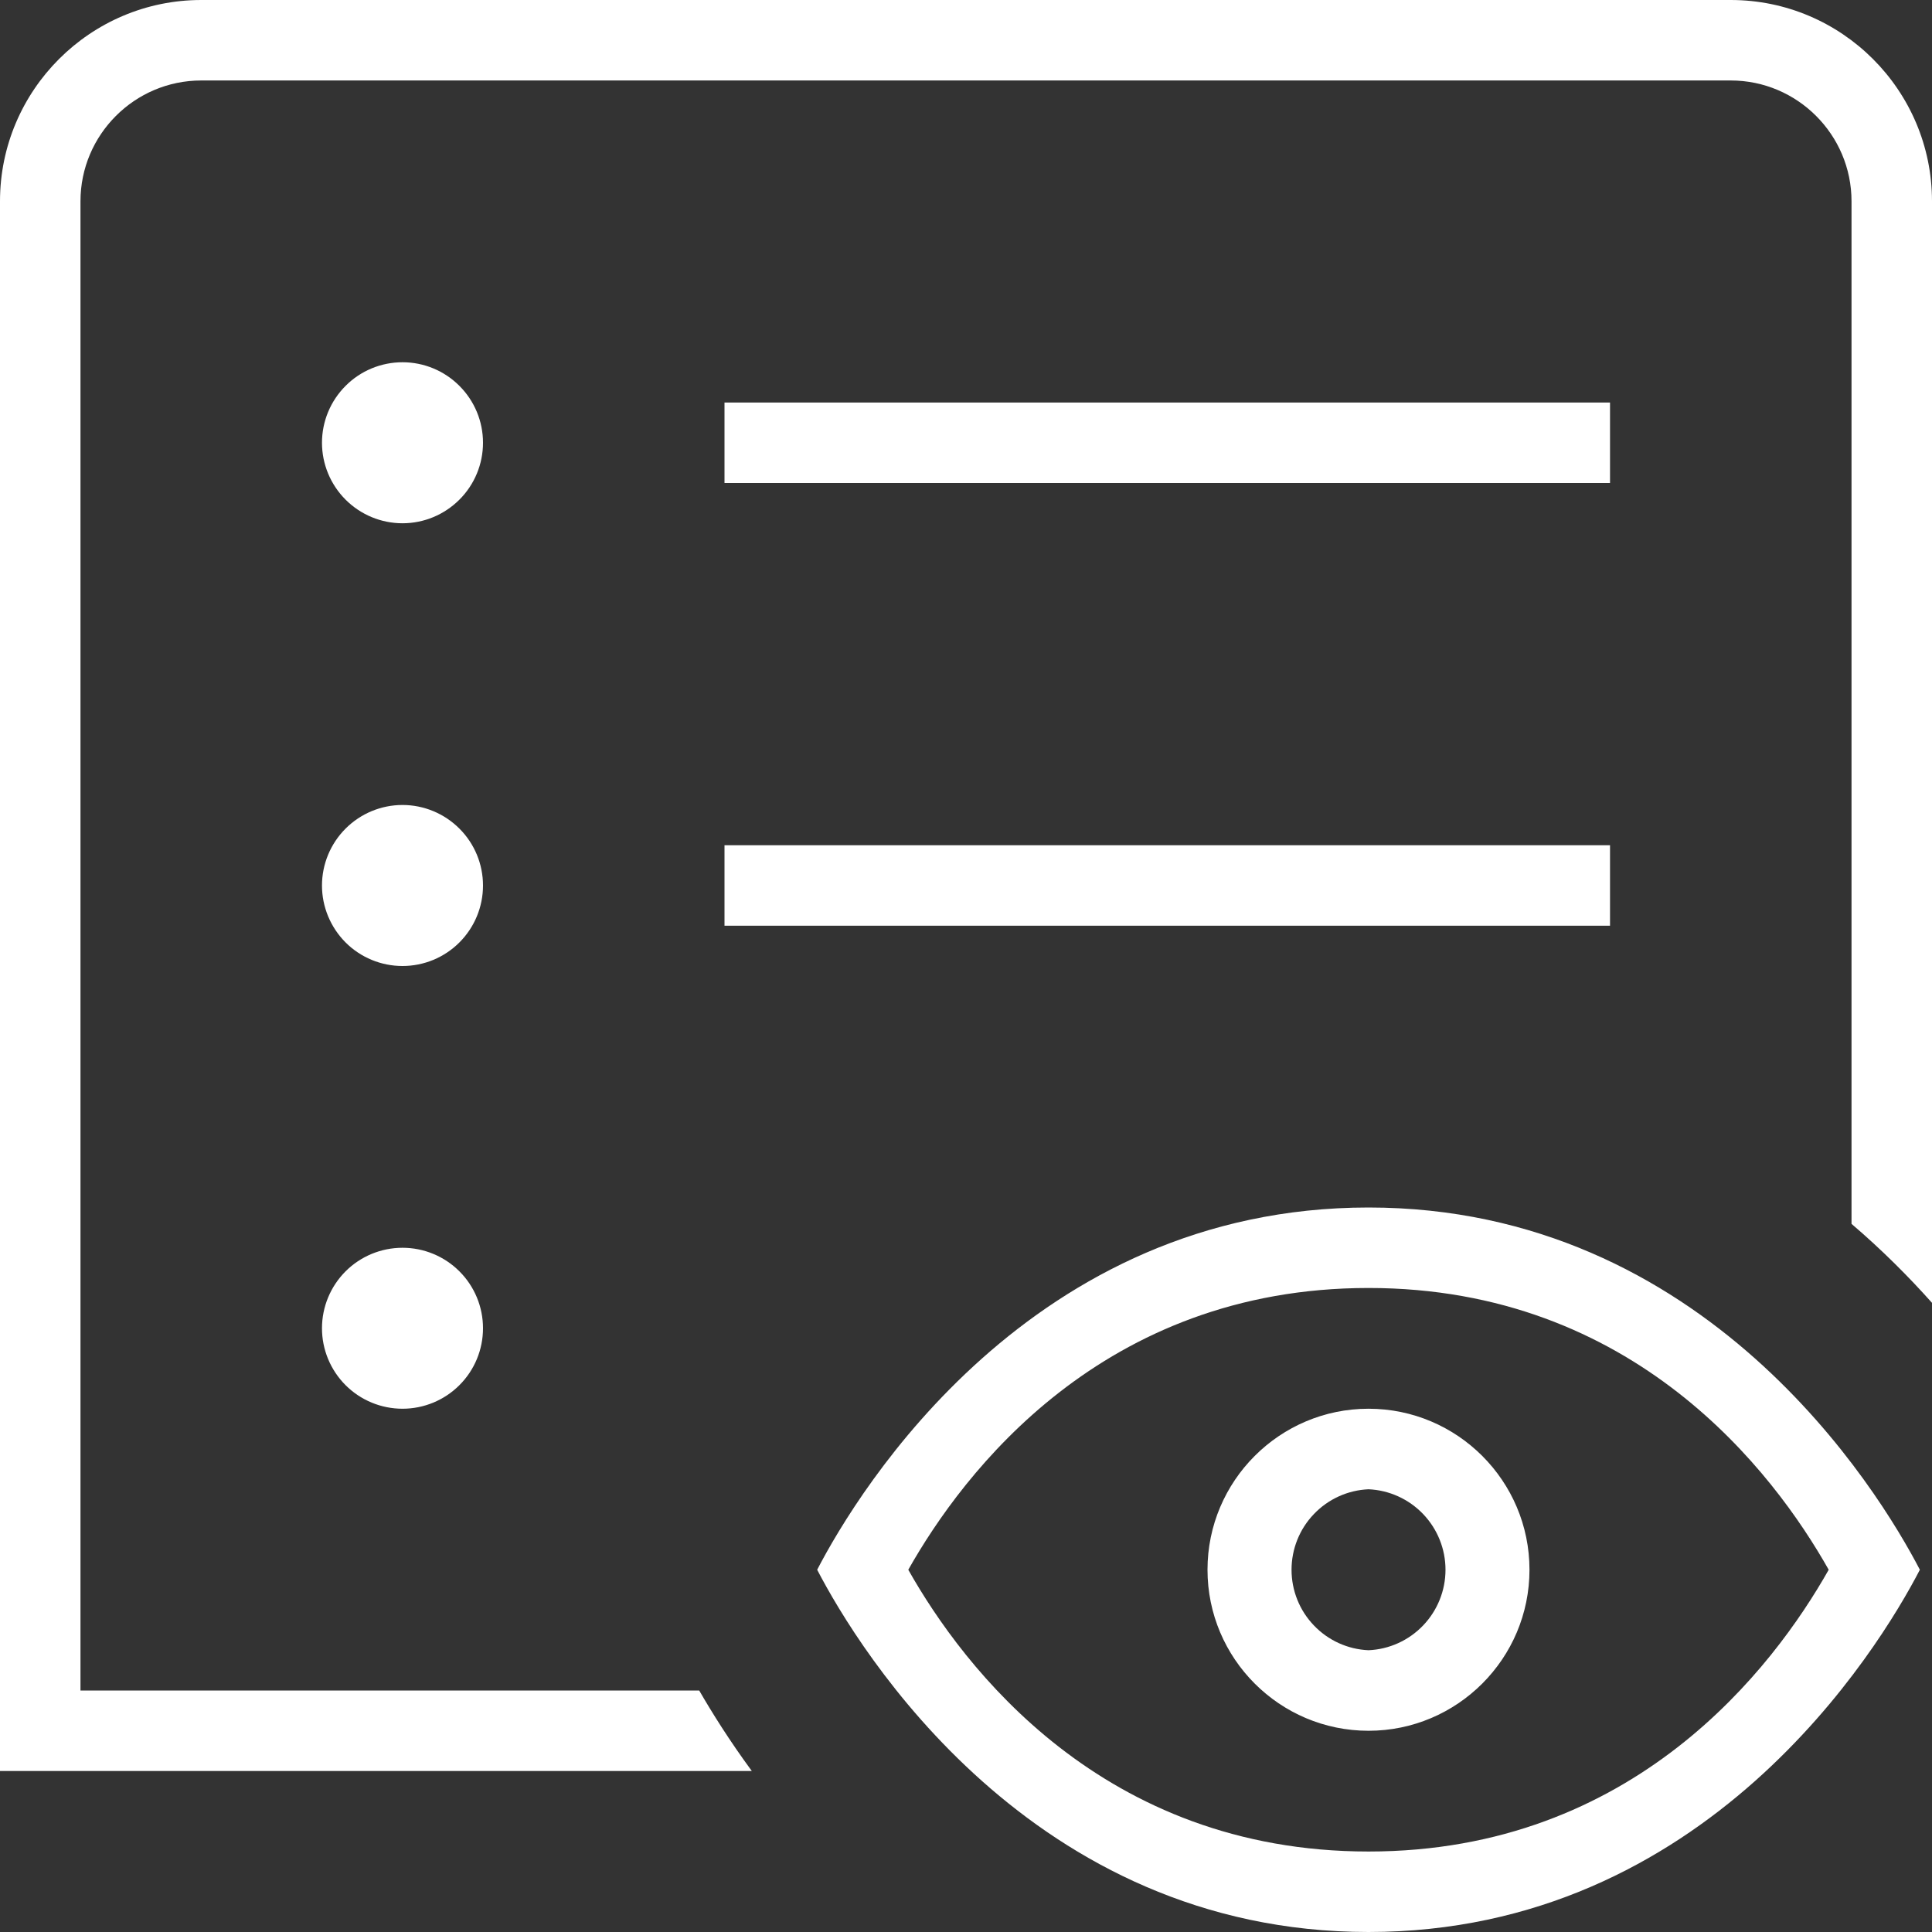
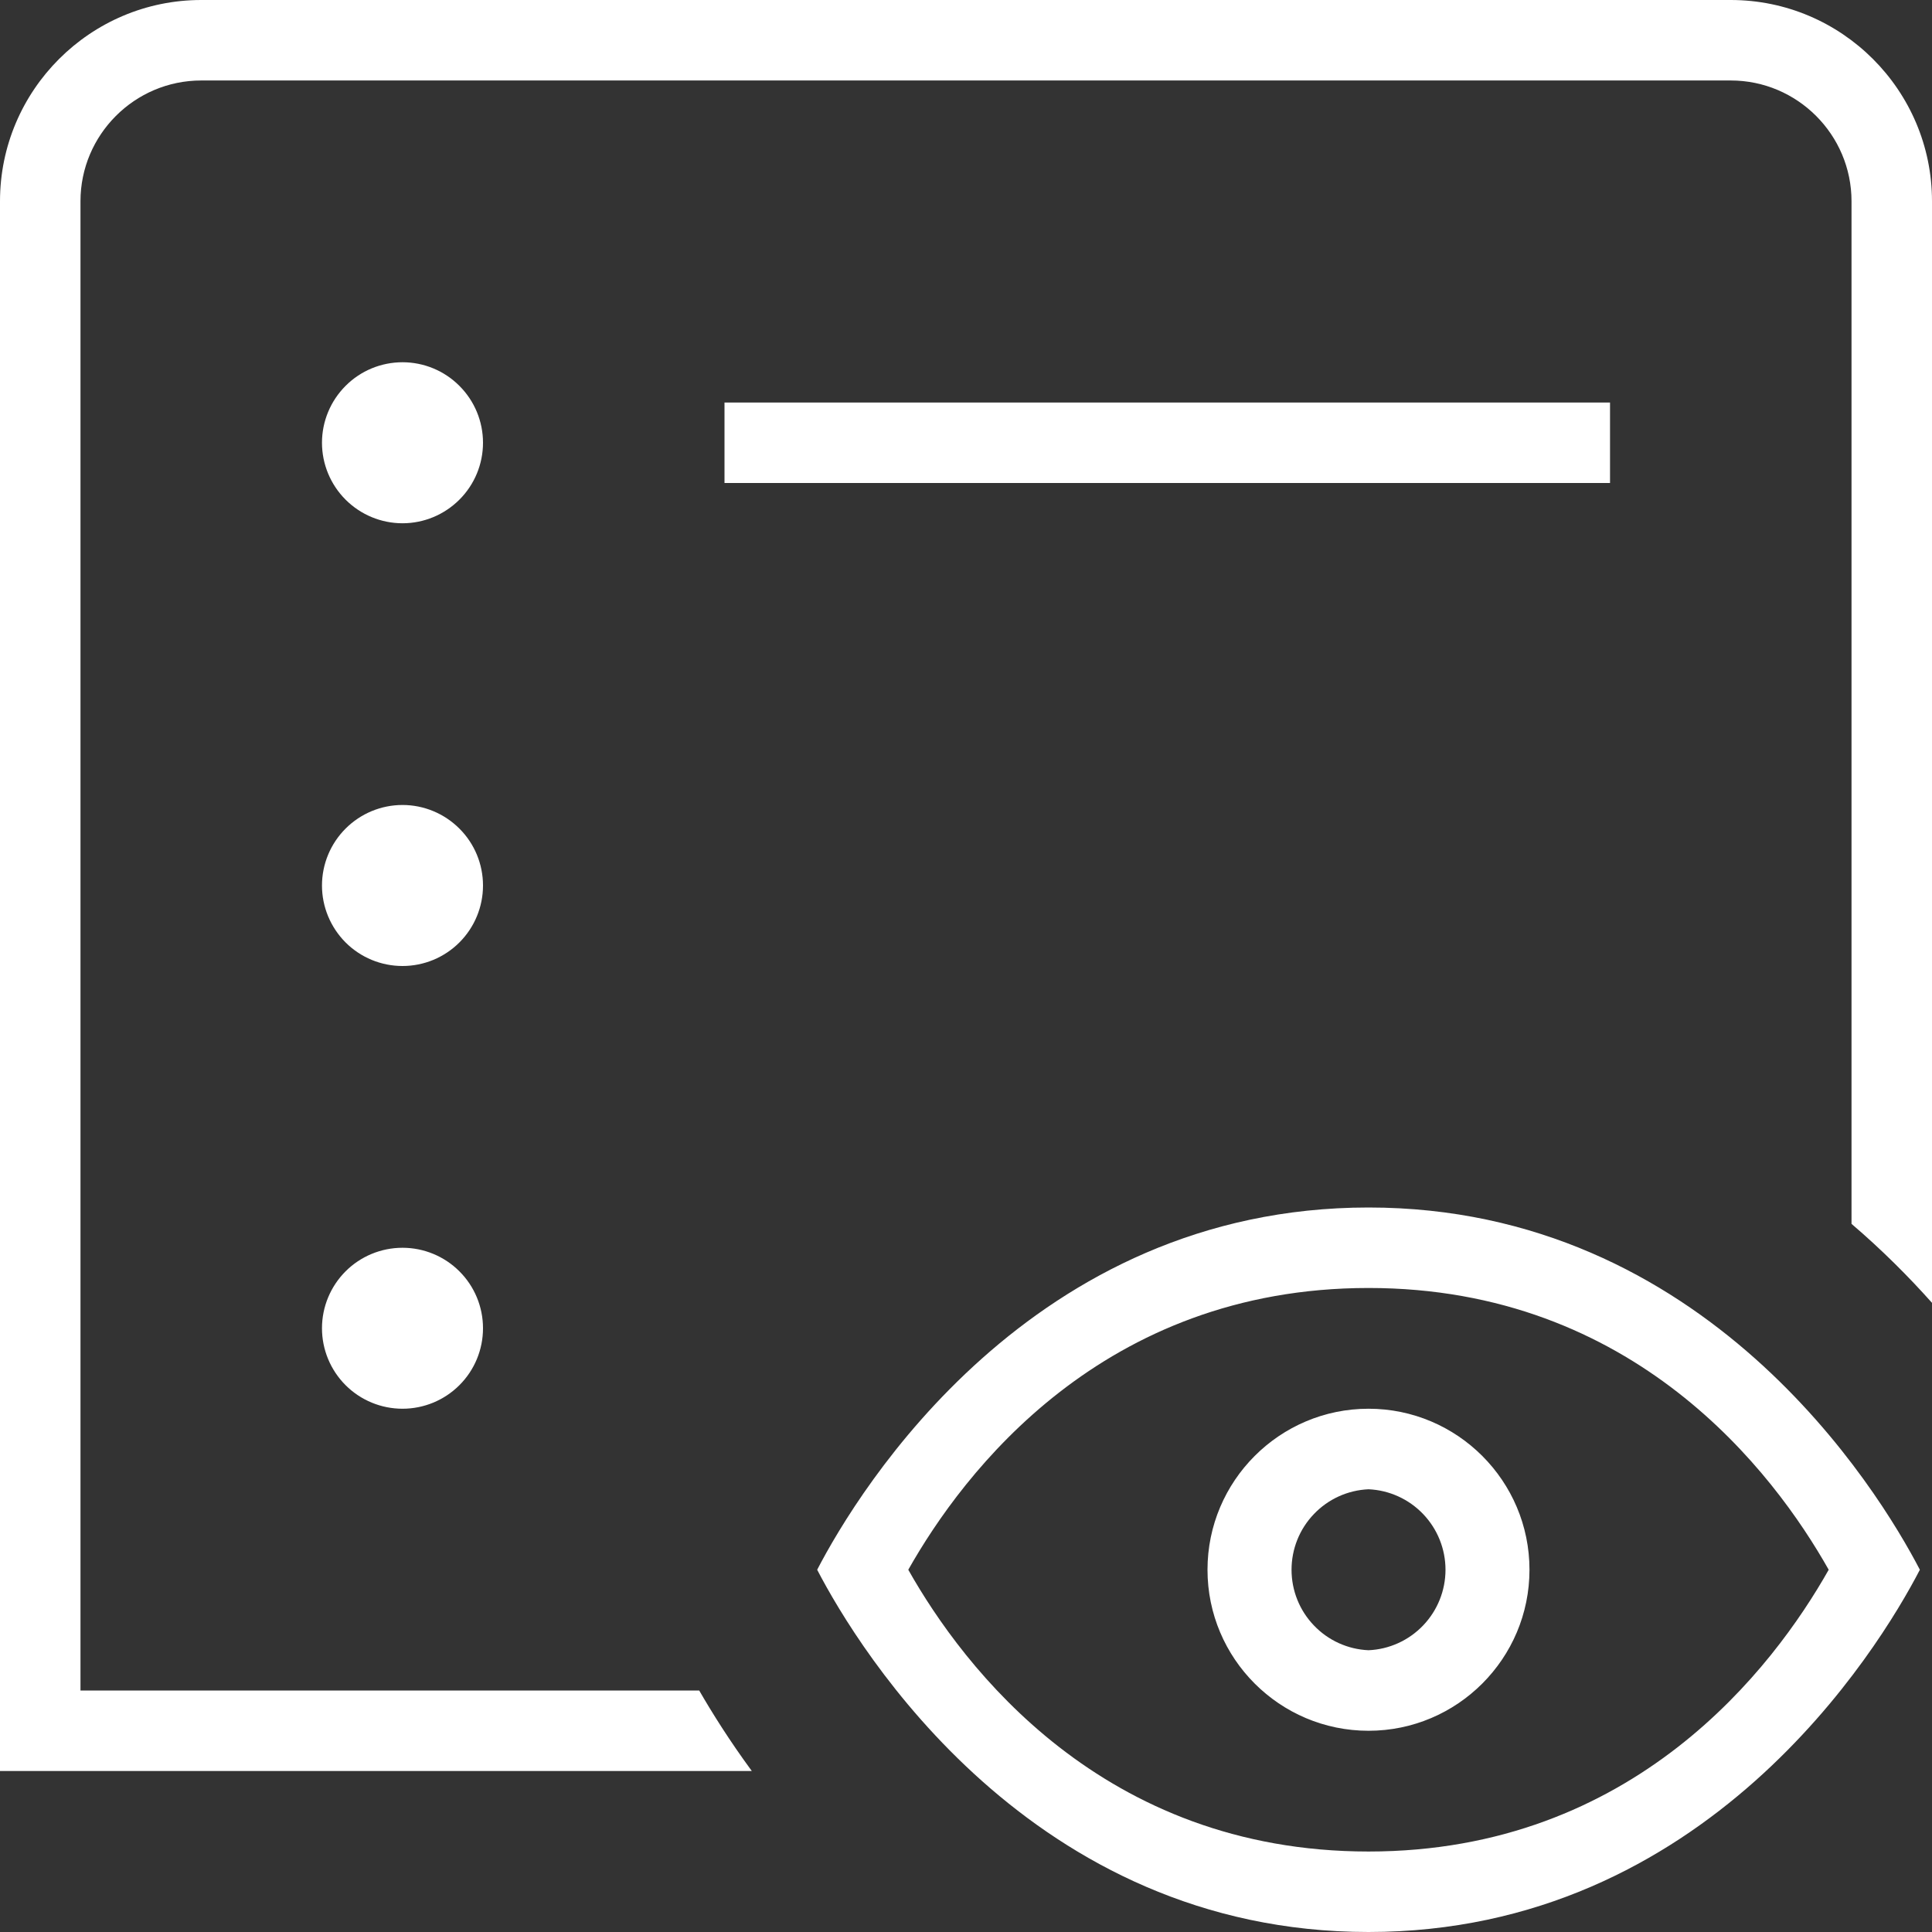
<svg xmlns="http://www.w3.org/2000/svg" width="32" height="32" viewBox="0 0 32 32" fill="none">
  <rect x="0" y="0" width="32" height="32" fill="#333333" stroke="none" />
-   <path d="M22.667 20C17.083 20 14.227 24.665 13.535 26C14.228 27.335 17.083 32 22.667 32C28.251 32 31.107 27.335 31.799 26C31.105 24.665 28.251 20 22.667 20ZM22.667 30.667C18.264 30.667 15.956 27.616 15.044 26C15.957 24.384 18.264 21.333 22.667 21.333C27.069 21.333 29.377 24.384 30.289 26C29.376 27.616 27.069 30.667 22.667 30.667ZM12 14H26.667V15.333H12V14ZM22.667 23.333C21.196 23.333 20 24.529 20 26C20 27.471 21.196 28.667 22.667 28.667C24.137 28.667 25.333 27.471 25.333 26C25.333 24.529 24.137 23.333 22.667 23.333ZM22.667 27.333C22.323 27.318 21.999 27.171 21.762 26.922C21.524 26.674 21.392 26.344 21.392 26C21.392 25.656 21.524 25.326 21.762 25.078C21.999 24.829 22.323 24.682 22.667 24.667C23.01 24.682 23.334 24.829 23.572 25.078C23.809 25.326 23.942 25.656 23.942 26C23.942 26.344 23.809 26.674 23.572 26.922C23.334 27.171 23.01 27.318 22.667 27.333ZM8 7.333C8 7.687 7.86 8.026 7.609 8.276C7.359 8.526 7.02 8.667 6.667 8.667C6.313 8.667 5.974 8.526 5.724 8.276C5.474 8.026 5.333 7.687 5.333 7.333C5.333 6.98 5.474 6.641 5.724 6.391C5.974 6.14 6.313 6 6.667 6C7.02 6 7.359 6.14 7.609 6.391C7.86 6.641 8 6.98 8 7.333ZM8 14.667C8 15.02 7.86 15.359 7.609 15.61C7.359 15.86 7.02 16 6.667 16C6.313 16 5.974 15.86 5.724 15.61C5.474 15.359 5.333 15.02 5.333 14.667C5.333 14.313 5.474 13.974 5.724 13.724C5.974 13.474 6.313 13.333 6.667 13.333C7.02 13.333 7.359 13.474 7.609 13.724C7.86 13.974 8 14.313 8 14.667ZM26.667 8H12V6.667H26.667V8ZM8 22C8 22.354 7.86 22.693 7.609 22.943C7.359 23.193 7.02 23.333 6.667 23.333C6.313 23.333 5.974 23.193 5.724 22.943C5.474 22.693 5.333 22.354 5.333 22C5.333 21.646 5.474 21.307 5.724 21.057C5.974 20.807 6.313 20.667 6.667 20.667C7.02 20.667 7.359 20.807 7.609 21.057C7.86 21.307 8 21.646 8 22ZM32 3.333V21.579C31.611 21.143 31.168 20.699 30.667 20.271V3.333C30.667 2.231 29.769 1.333 28.667 1.333H3.333C2.231 1.333 1.333 2.231 1.333 3.333V28H11.581C11.796 28.372 12.084 28.832 12.452 29.333H0V3.333C0 1.496 1.496 0 3.333 0H28.667C30.504 0 32 1.496 32 3.333Z" fill="white" />
+   <path d="M22.667 20C17.083 20 14.227 24.665 13.535 26C14.228 27.335 17.083 32 22.667 32C28.251 32 31.107 27.335 31.799 26C31.105 24.665 28.251 20 22.667 20ZM22.667 30.667C18.264 30.667 15.956 27.616 15.044 26C15.957 24.384 18.264 21.333 22.667 21.333C27.069 21.333 29.377 24.384 30.289 26C29.376 27.616 27.069 30.667 22.667 30.667ZM12 14H26.667H12V14ZM22.667 23.333C21.196 23.333 20 24.529 20 26C20 27.471 21.196 28.667 22.667 28.667C24.137 28.667 25.333 27.471 25.333 26C25.333 24.529 24.137 23.333 22.667 23.333ZM22.667 27.333C22.323 27.318 21.999 27.171 21.762 26.922C21.524 26.674 21.392 26.344 21.392 26C21.392 25.656 21.524 25.326 21.762 25.078C21.999 24.829 22.323 24.682 22.667 24.667C23.01 24.682 23.334 24.829 23.572 25.078C23.809 25.326 23.942 25.656 23.942 26C23.942 26.344 23.809 26.674 23.572 26.922C23.334 27.171 23.01 27.318 22.667 27.333ZM8 7.333C8 7.687 7.86 8.026 7.609 8.276C7.359 8.526 7.02 8.667 6.667 8.667C6.313 8.667 5.974 8.526 5.724 8.276C5.474 8.026 5.333 7.687 5.333 7.333C5.333 6.98 5.474 6.641 5.724 6.391C5.974 6.14 6.313 6 6.667 6C7.02 6 7.359 6.14 7.609 6.391C7.86 6.641 8 6.98 8 7.333ZM8 14.667C8 15.02 7.86 15.359 7.609 15.61C7.359 15.86 7.02 16 6.667 16C6.313 16 5.974 15.86 5.724 15.61C5.474 15.359 5.333 15.02 5.333 14.667C5.333 14.313 5.474 13.974 5.724 13.724C5.974 13.474 6.313 13.333 6.667 13.333C7.02 13.333 7.359 13.474 7.609 13.724C7.86 13.974 8 14.313 8 14.667ZM26.667 8H12V6.667H26.667V8ZM8 22C8 22.354 7.86 22.693 7.609 22.943C7.359 23.193 7.02 23.333 6.667 23.333C6.313 23.333 5.974 23.193 5.724 22.943C5.474 22.693 5.333 22.354 5.333 22C5.333 21.646 5.474 21.307 5.724 21.057C5.974 20.807 6.313 20.667 6.667 20.667C7.02 20.667 7.359 20.807 7.609 21.057C7.86 21.307 8 21.646 8 22ZM32 3.333V21.579C31.611 21.143 31.168 20.699 30.667 20.271V3.333C30.667 2.231 29.769 1.333 28.667 1.333H3.333C2.231 1.333 1.333 2.231 1.333 3.333V28H11.581C11.796 28.372 12.084 28.832 12.452 29.333H0V3.333C0 1.496 1.496 0 3.333 0H28.667C30.504 0 32 1.496 32 3.333Z" fill="white" />
</svg>